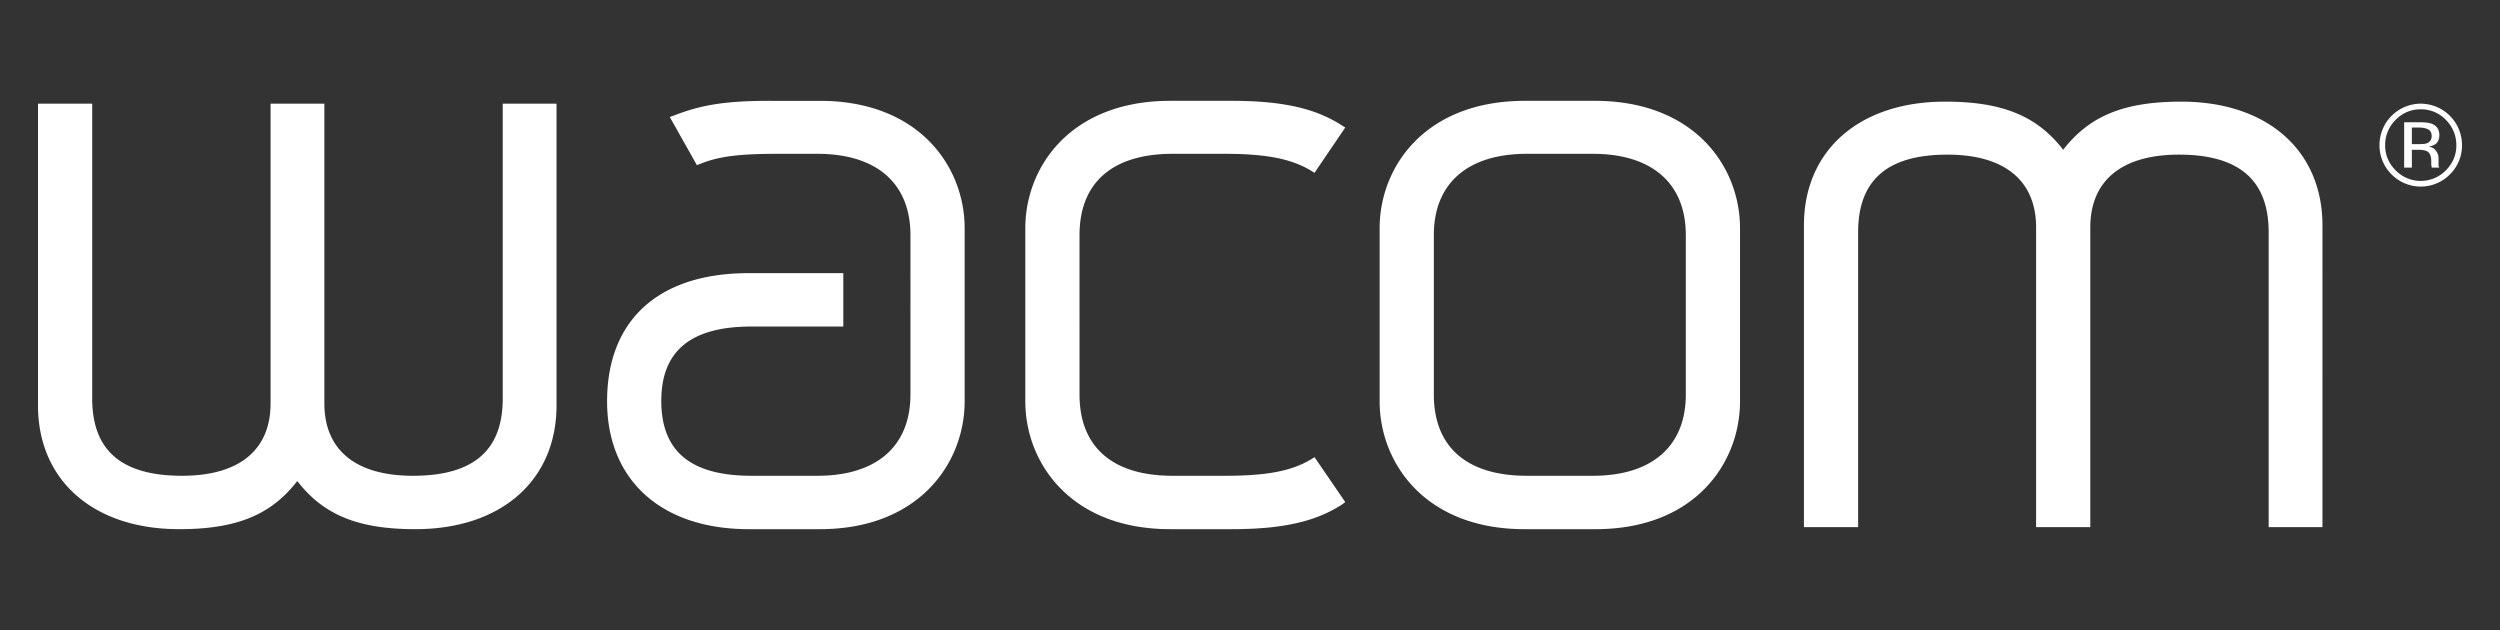
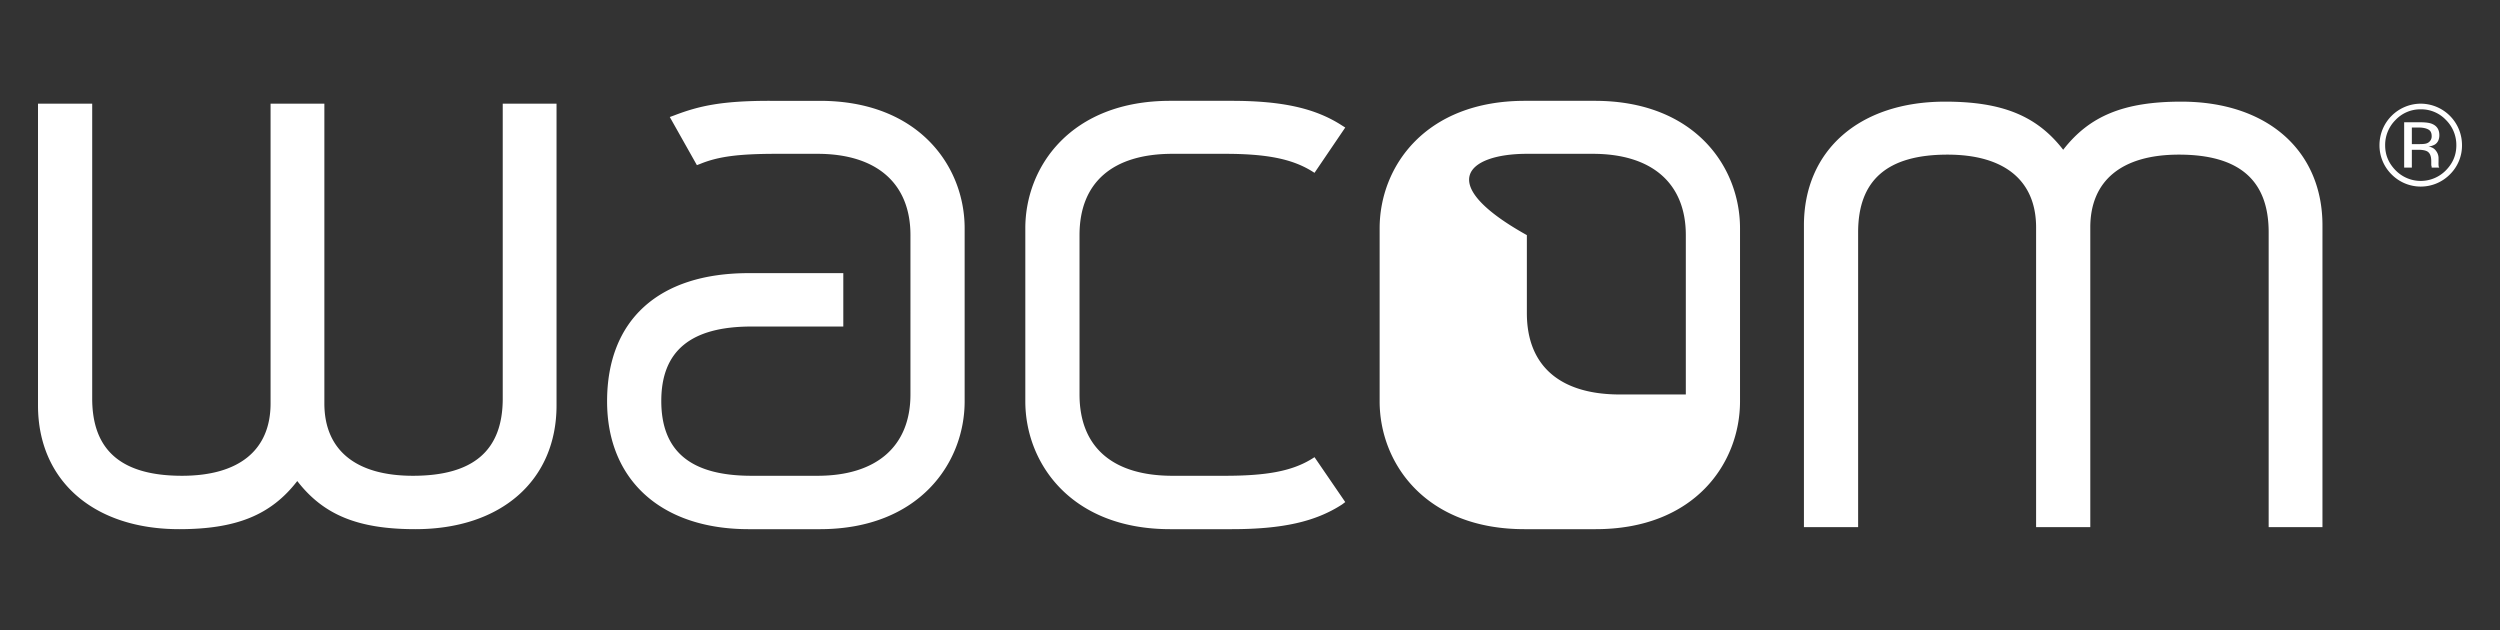
<svg xmlns="http://www.w3.org/2000/svg" id="Calque_1" data-name="Calque 1" viewBox="0 0 2500 630">
  <rect x="0" y="0" width="2500" height="630" fill="#333333" stroke="none" />
  <defs>
    <style>.cls-1{fill:#fff;}</style>
  </defs>
-   <path class="cls-1" d="M769.691,100.832c-47.914,0-70.462,4.971-95.454,14.561l-4.45,1.619,27.1,48.132,3.236-1.214c18.431-7.547,38.784-10.108,76.851-10.108h40.446c59.151,0,93.03,29.448,93.03,81.296V394.479c0,51.813-33.879,81.301-93.03,81.301H751.489c-60.624,0-90.199-24.299-90.199-74.827,0-50.13,29.573-74.422,90.199-74.422h91.814V273.14H748.658c-89.982,0-141.565,46.804-141.565,128.219,0,78.718,54.251,127.812,141.565,127.812h71.186c99.365,0,144.801-66.321,144.801-127.812V228.246c0-61.483-45.436-127.412-144.801-127.412H769.691Zm400.429,0c-99.377,0-144.803,65.931-144.803,127.409V401.356c0,61.492,45.424,127.812,144.801,127.812h61.483c50.62,0,83.794-7.393,110.42-24.673l3.234-2.426-30.738-44.896-3.236,2.022c-19.868,12.037-45.01,16.585-86.556,16.585h-52.18c-59.992,0-93.03-28.726-93.03-81.301V235.118c0-52.604,33.053-81.301,93.03-81.301H1224.721c41.494,0,66.613,4.938,86.556,16.987l3.236,2.022,30.738-45.301-3.234-2.022c-26.626-17.266-59.753-24.673-110.42-24.673h-61.478Zm354.721,0c-99.699,0-145.203,65.931-145.203,127.409V401.356c0,61.492,45.422,127.812,144.801,127.812h71.186c99.389,0,144.396-66.321,144.396-127.812V228.244c0-61.471-45.44-127.412-145.206-127.412Zm420.247.81c-85.749,0-141.16,48.674-141.16,123.768V527.149h54.199V232.292c0-52.178,29.152-77.66,89.39-77.66,57.13,0,88.578,26.015,88.578,72.805v299.712h54.199V227.439c0-46.792,31.448-72.808,88.58-72.808,60.262,0,89.792,25.485,89.792,77.658V527.149h53.797V225.41c0-75.097-55.451-123.768-141.16-123.768-57.21,0-91.755,14.144-118.108,48.132-26.316-33.988-60.965-48.132-118.106-48.132ZM38,103.663V405.399c0,75.082,55.413,123.768,141.162,123.768,57.144,0,91.792-14.104,118.106-48.132,26.323,34.028,60.95,48.132,118.108,48.132,85.709,0,141.16-48.684,141.16-123.768v-301.736h-53.797V398.525c0,52.149-29.554,77.256-89.792,77.256-57.12,0-88.58-25.651-88.58-72.403V103.663H270.571v299.712c0,46.738-31.448,72.403-88.58,72.403-60.235,0-89.792-25.106-89.792-77.256V103.666H38Zm2382.745,0a41.426,41.426,0,0,0-41.255,41.255,40.772,40.772,0,0,0,12.132,29.526,41.017,41.017,0,0,0,58.247,0A40.476,40.476,0,0,0,2462,144.919a41.426,41.426,0,0,0-41.255-41.255Zm0,5.662a33.942,33.942,0,0,1,25.078,10.517,35.289,35.289,0,0,1,10.515,25.48c0,9.902-3.631,18.088-10.515,25.078a35.157,35.157,0,0,1-50.156,0c-6.86-6.99-10.515-15.174-10.515-25.078a35.251,35.251,0,0,1,10.515-25.48A34.026,34.026,0,0,1,2420.745,109.326Zm-16.584,12.944v45.303h7.686V149.772h6.469c4.273,0,7.203.663,8.901,1.619,2.845,1.683,4.043,4.857,4.043,10.11v3.641l.402,1.619c.054.206-.047.249,0,.405.054.154-.062.237,0,.405h7.686l-.402-.402a7.253,7.253,0,0,1-.407-2.429c-.09-1.191,0-2.175,0-3.236v-3.641a11.768,11.768,0,0,0-2.424-6.877c-1.643-2.419-4.143-3.892-7.686-4.448a16.786,16.786,0,0,0,6.472-2.022c2.978-1.929,4.448-5.253,4.448-9.303,0-5.745-2.609-9.384-7.279-11.327-2.613-1.101-6.503-1.617-12.134-1.617h-15.775Zm7.686,5.258h6.874c4.427,0,7.689.857,9.705,2.022,2.024,1.101,3.224,3.184,3.238,6.47a7.303,7.303,0,0,1-4.855,7.281c-1.669.663-4.292.81-7.684.81h-7.279V127.527Zm-884.983,26.292H1592.79c59.151,0,93.03,29.448,93.03,81.299V394.479c0,51.813-33.879,81.301-93.03,81.301h-65.926c-60.018,0-93.03-28.726-93.03-81.301V235.12C1433.833,183.267,1467.727,153.819,1526.864,153.819Z" />
+   <path class="cls-1" d="M769.691,100.832c-47.914,0-70.462,4.971-95.454,14.561l-4.45,1.619,27.1,48.132,3.236-1.214c18.431-7.547,38.784-10.108,76.851-10.108h40.446c59.151,0,93.03,29.448,93.03,81.296V394.479c0,51.813-33.879,81.301-93.03,81.301H751.489c-60.624,0-90.199-24.299-90.199-74.827,0-50.13,29.573-74.422,90.199-74.422h91.814V273.14H748.658c-89.982,0-141.565,46.804-141.565,128.219,0,78.718,54.251,127.812,141.565,127.812h71.186c99.365,0,144.801-66.321,144.801-127.812V228.246c0-61.483-45.436-127.412-144.801-127.412H769.691Zm400.429,0c-99.377,0-144.803,65.931-144.803,127.409V401.356c0,61.492,45.424,127.812,144.801,127.812h61.483c50.62,0,83.794-7.393,110.42-24.673l3.234-2.426-30.738-44.896-3.236,2.022c-19.868,12.037-45.01,16.585-86.556,16.585h-52.18c-59.992,0-93.03-28.726-93.03-81.301V235.118c0-52.604,33.053-81.301,93.03-81.301H1224.721c41.494,0,66.613,4.938,86.556,16.987l3.236,2.022,30.738-45.301-3.234-2.022c-26.626-17.266-59.753-24.673-110.42-24.673h-61.478Zm354.721,0c-99.699,0-145.203,65.931-145.203,127.409V401.356c0,61.492,45.422,127.812,144.801,127.812h71.186c99.389,0,144.396-66.321,144.396-127.812V228.244c0-61.471-45.44-127.412-145.206-127.412Zm420.247.81c-85.749,0-141.16,48.674-141.16,123.768V527.149h54.199V232.292c0-52.178,29.152-77.66,89.39-77.66,57.13,0,88.578,26.015,88.578,72.805v299.712h54.199V227.439c0-46.792,31.448-72.808,88.58-72.808,60.262,0,89.792,25.485,89.792,77.658V527.149h53.797V225.41c0-75.097-55.451-123.768-141.16-123.768-57.21,0-91.755,14.144-118.108,48.132-26.316-33.988-60.965-48.132-118.106-48.132ZM38,103.663V405.399c0,75.082,55.413,123.768,141.162,123.768,57.144,0,91.792-14.104,118.106-48.132,26.323,34.028,60.95,48.132,118.108,48.132,85.709,0,141.16-48.684,141.16-123.768v-301.736h-53.797V398.525c0,52.149-29.554,77.256-89.792,77.256-57.12,0-88.58-25.651-88.58-72.403V103.663H270.571v299.712c0,46.738-31.448,72.403-88.58,72.403-60.235,0-89.792-25.106-89.792-77.256V103.666H38Zm2382.745,0a41.426,41.426,0,0,0-41.255,41.255,40.772,40.772,0,0,0,12.132,29.526,41.017,41.017,0,0,0,58.247,0A40.476,40.476,0,0,0,2462,144.919a41.426,41.426,0,0,0-41.255-41.255Zm0,5.662a33.942,33.942,0,0,1,25.078,10.517,35.289,35.289,0,0,1,10.515,25.48c0,9.902-3.631,18.088-10.515,25.078a35.157,35.157,0,0,1-50.156,0c-6.86-6.99-10.515-15.174-10.515-25.078a35.251,35.251,0,0,1,10.515-25.48A34.026,34.026,0,0,1,2420.745,109.326Zm-16.584,12.944v45.303h7.686V149.772h6.469c4.273,0,7.203.663,8.901,1.619,2.845,1.683,4.043,4.857,4.043,10.11v3.641l.402,1.619c.054.206-.047.249,0,.405.054.154-.062.237,0,.405h7.686l-.402-.402a7.253,7.253,0,0,1-.407-2.429c-.09-1.191,0-2.175,0-3.236v-3.641a11.768,11.768,0,0,0-2.424-6.877c-1.643-2.419-4.143-3.892-7.686-4.448a16.786,16.786,0,0,0,6.472-2.022c2.978-1.929,4.448-5.253,4.448-9.303,0-5.745-2.609-9.384-7.279-11.327-2.613-1.101-6.503-1.617-12.134-1.617h-15.775Zm7.686,5.258h6.874c4.427,0,7.689.857,9.705,2.022,2.024,1.101,3.224,3.184,3.238,6.47a7.303,7.303,0,0,1-4.855,7.281c-1.669.663-4.292.81-7.684.81h-7.279V127.527Zm-884.983,26.292H1592.79c59.151,0,93.03,29.448,93.03,81.299V394.479h-65.926c-60.018,0-93.03-28.726-93.03-81.301V235.12C1433.833,183.267,1467.727,153.819,1526.864,153.819Z" />
</svg>